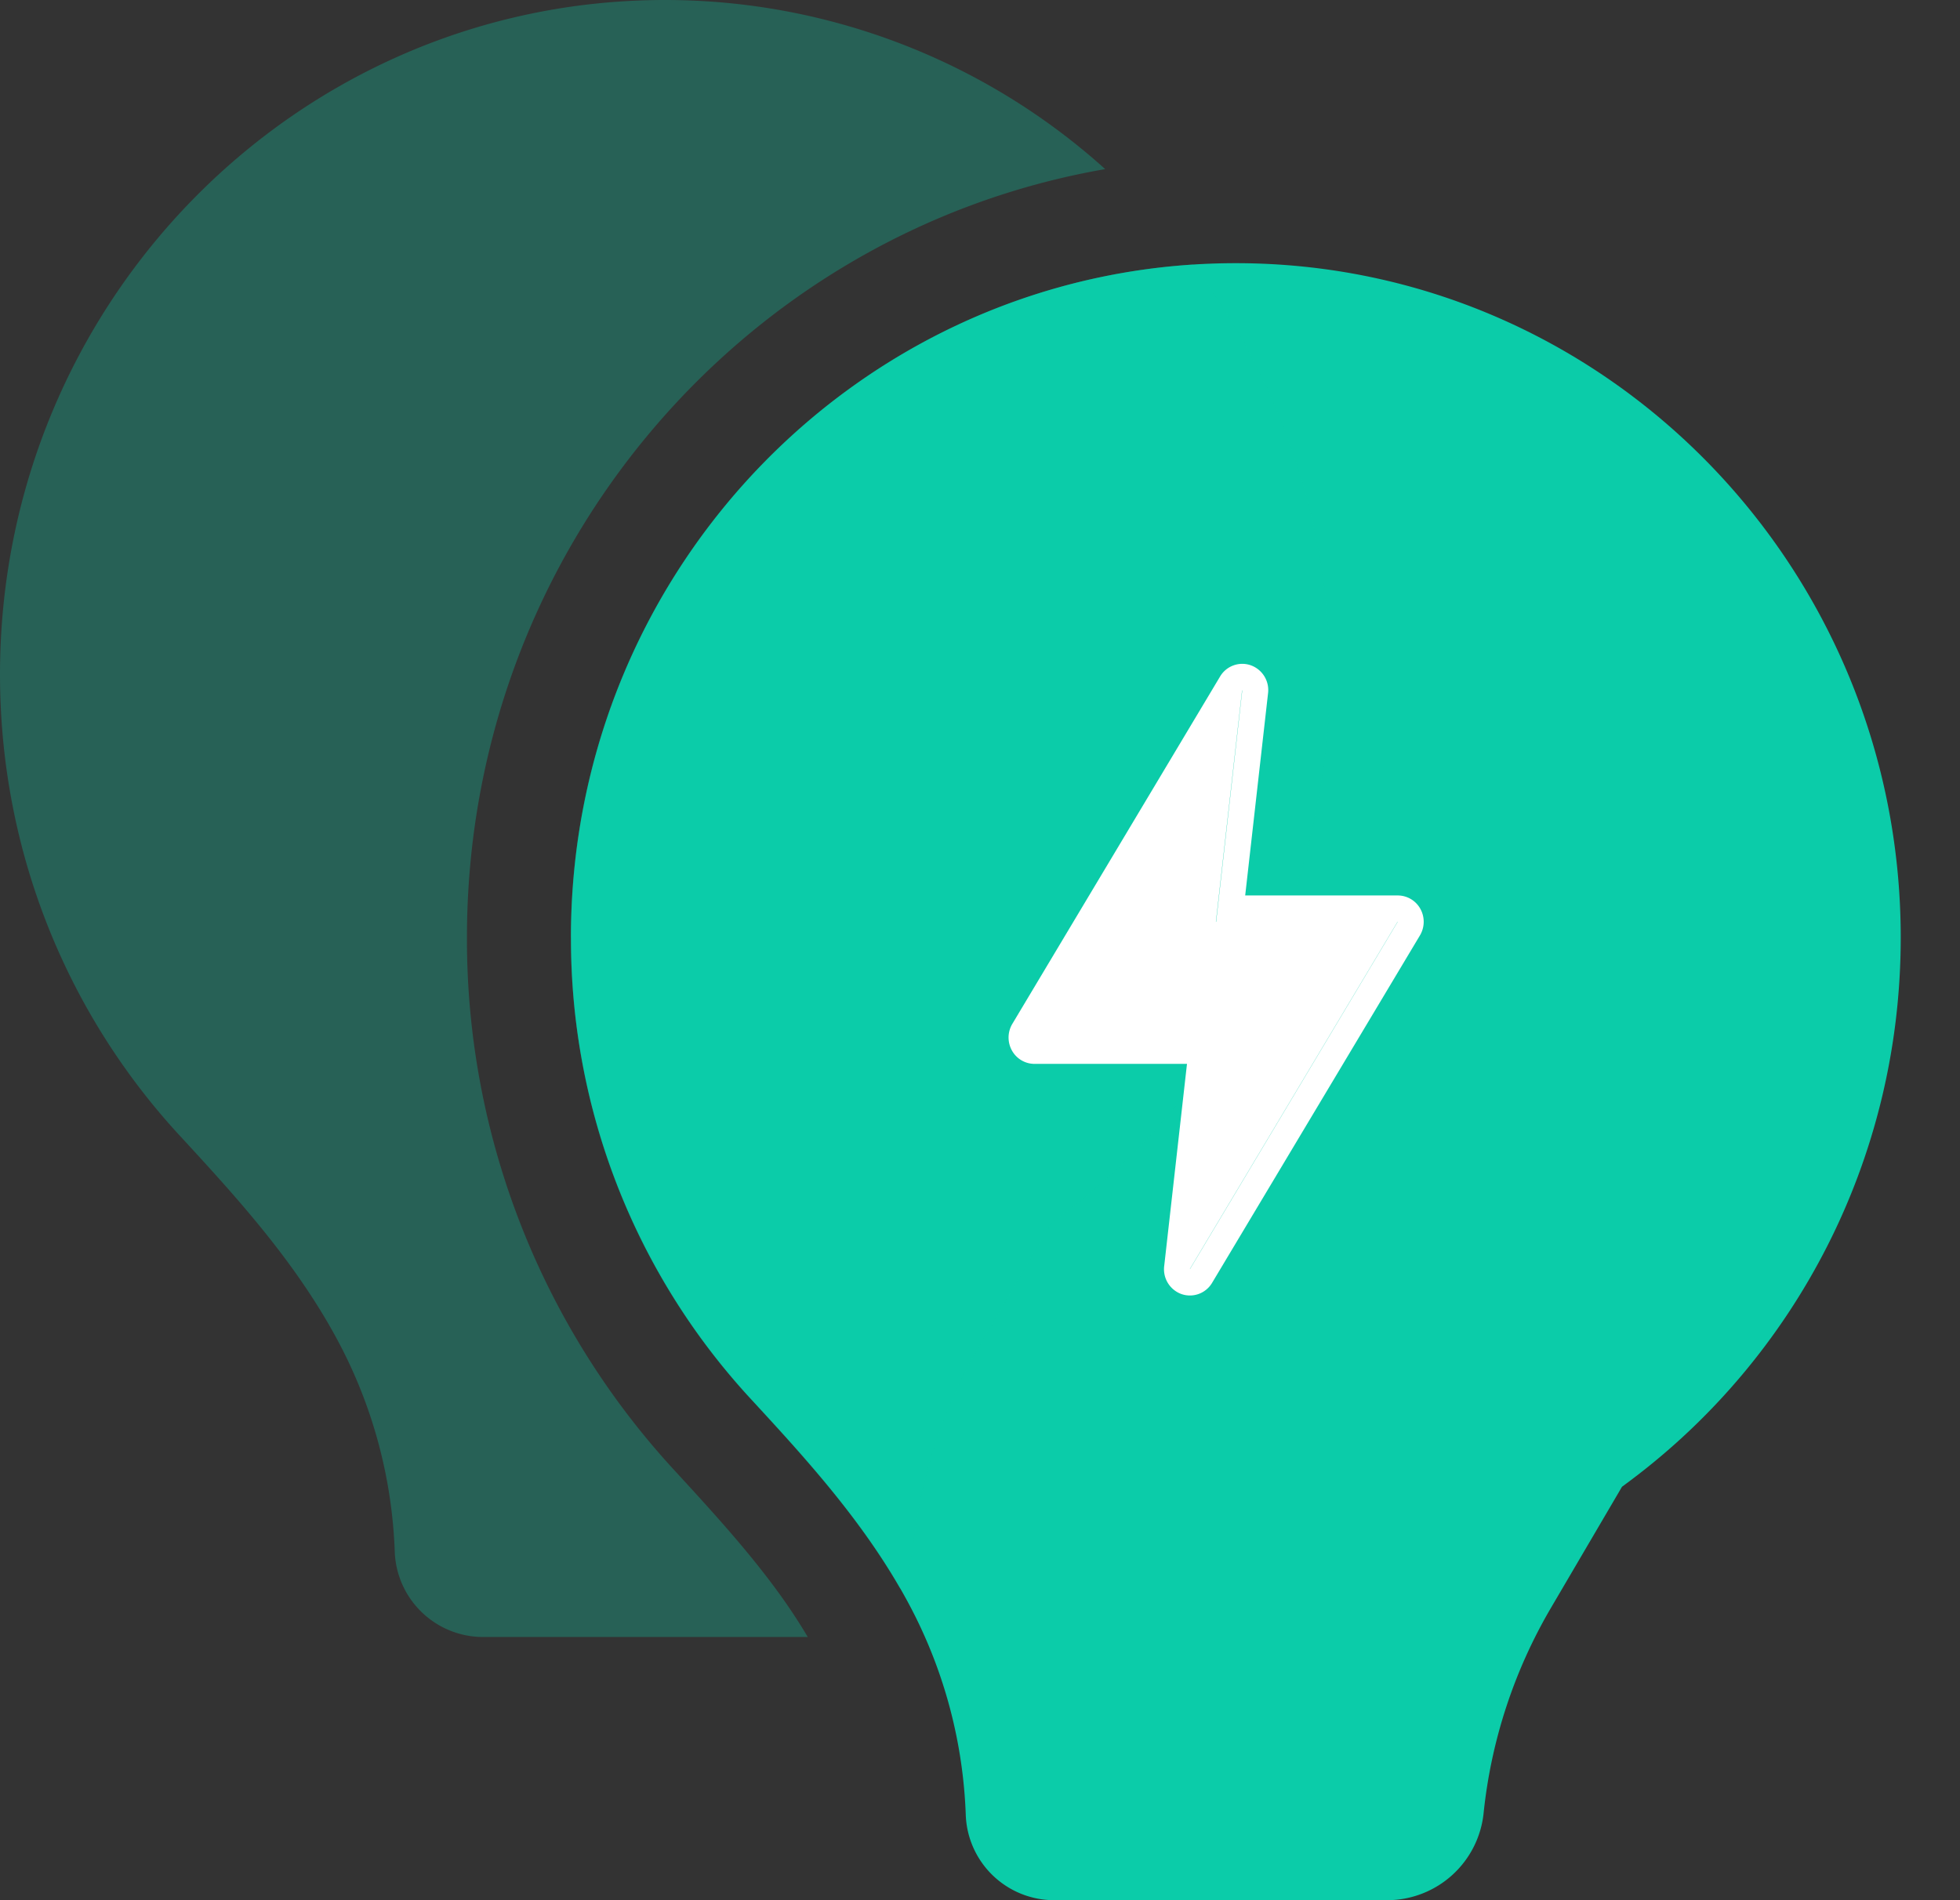
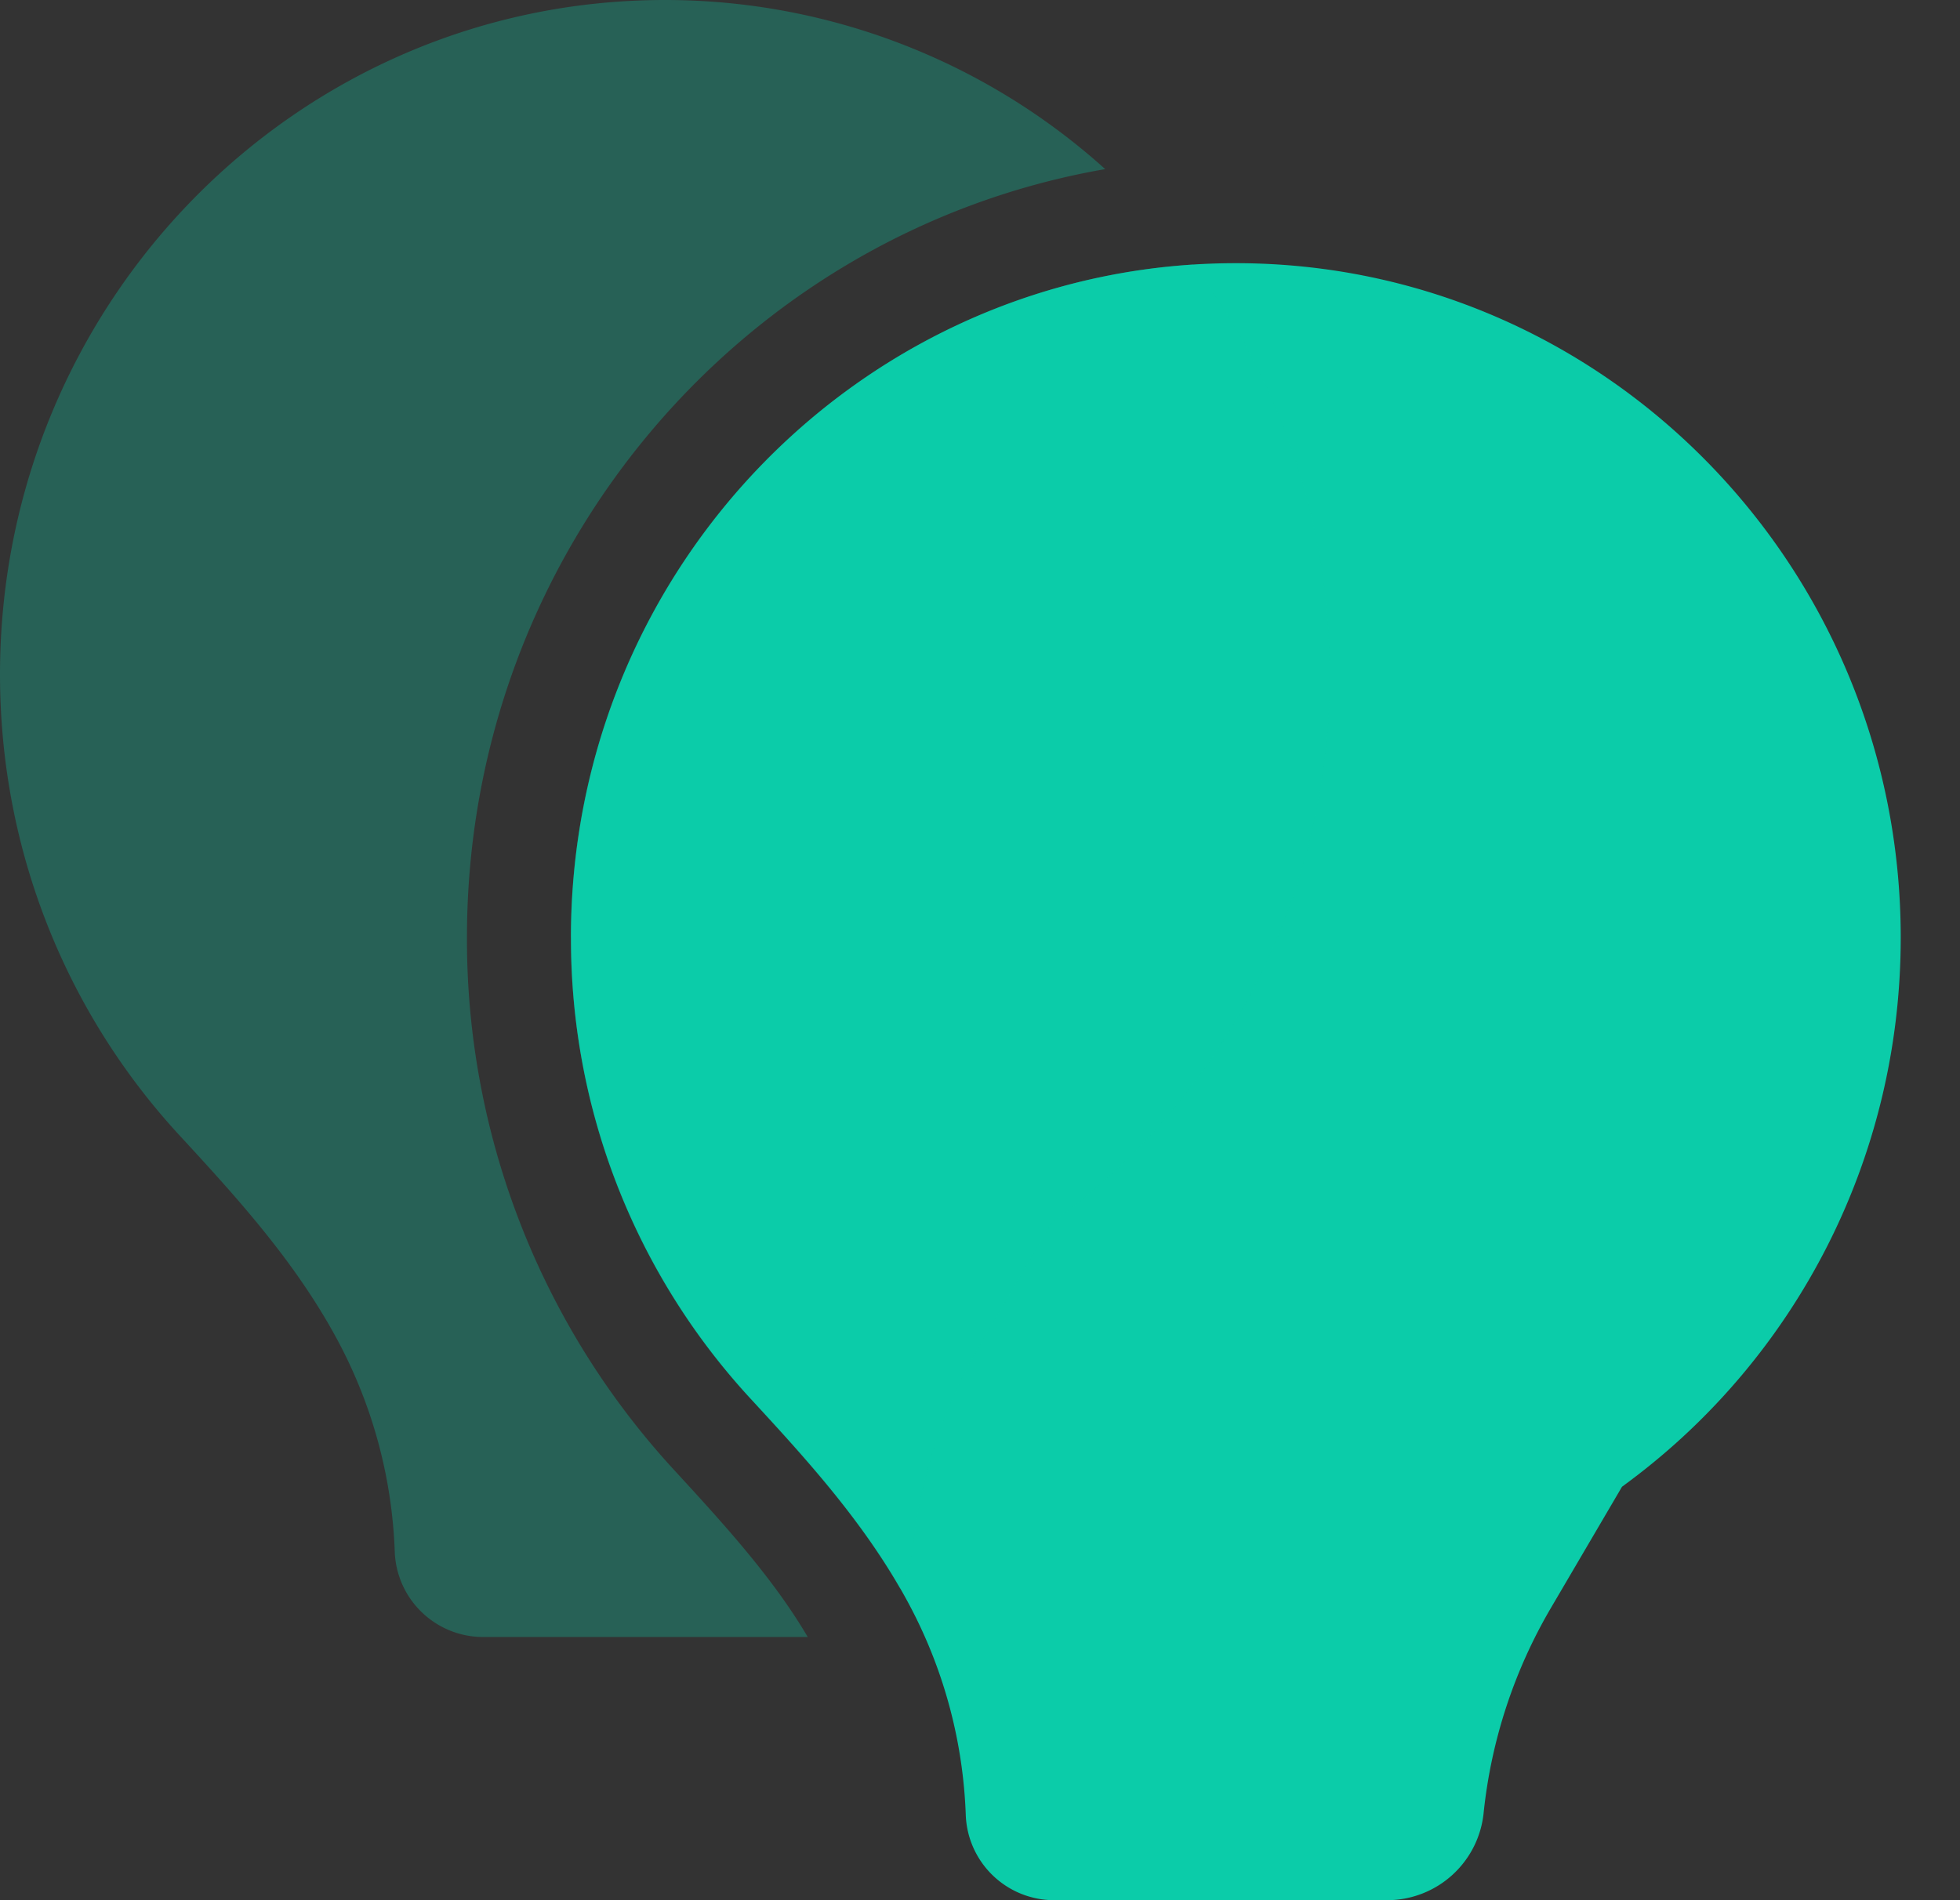
<svg xmlns="http://www.w3.org/2000/svg" width="33" height="32" fill="none">
  <rect width="100%" height="100%" fill="#333333" stroke="none" />
  <path fill-rule="evenodd" clip-rule="evenodd" d="M9.613 15.79c0-6.273 5.012-11.358 11.195-11.358 6.183 0 11.194 5.085 11.194 11.357 0 3.749-1.789 7.073-4.551 9.143l-.142.106-1.2 2.046a8.58 8.58 0 00-1.129 3.441A1.635 1.635 0 0123.363 32H17.74a1.49 1.49 0 01-1.48-1.446 8.144 8.144 0 00-.902-3.437c-.72-1.393-1.776-2.54-2.73-3.574a11.404 11.404 0 01-3.014-7.754z" fill="#0BCCA9" />
  <path fill-rule="evenodd" clip-rule="evenodd" d="M11.195 0C5.012 0 0 5.085 0 11.357c0 2.998 1.144 5.723 3.014 7.754.953 1.034 2.01 2.181 2.73 3.574a8.145 8.145 0 01.902 3.437 1.49 1.49 0 001.48 1.446H13.6c-.583-.99-1.383-1.87-2.252-2.815a13.19 13.19 0 01-3.486-8.964c0-6.492 4.644-11.883 10.746-12.941A11.062 11.062 0 0011.195 0zm8.89 4.455C14.238 4.832 9.611 9.762 9.611 15.79c0 2.998 1.143 5.723 3.014 7.754.868.942 1.822 1.978 2.53 3.208.112-.196.187-.419.212-.658a8.58 8.58 0 011.13-3.441l1.199-2.046.141-.106a11.394 11.394 0 004.552-9.143c0-2.596-.858-4.989-2.303-6.902z" fill="#0BCCA9" fill-opacity=".3" />
-   <path fill-rule="evenodd" clip-rule="evenodd" d="M21.35 11.673a.443.443 0 00-.293-.47.434.434 0 00-.515.19l-3.498 5.85a.45.45 0 00-.007.447c.077.14.223.226.38.226h2.568l-.384 3.407a.444.444 0 00.292.47.434.434 0 00.515-.19l3.499-5.85a.449.449 0 00.007-.448.436.436 0 00-.38-.225h-2.569l.385-3.407zm-1.314 9.693l-.001.007 3.498-5.85h-.003l-3.494 5.843zm.44-5.843l.44-3.9-.004.006-.44 3.894h.003zm-3.059 1.95h3.055-3.055z" fill="#fff" />
</svg>